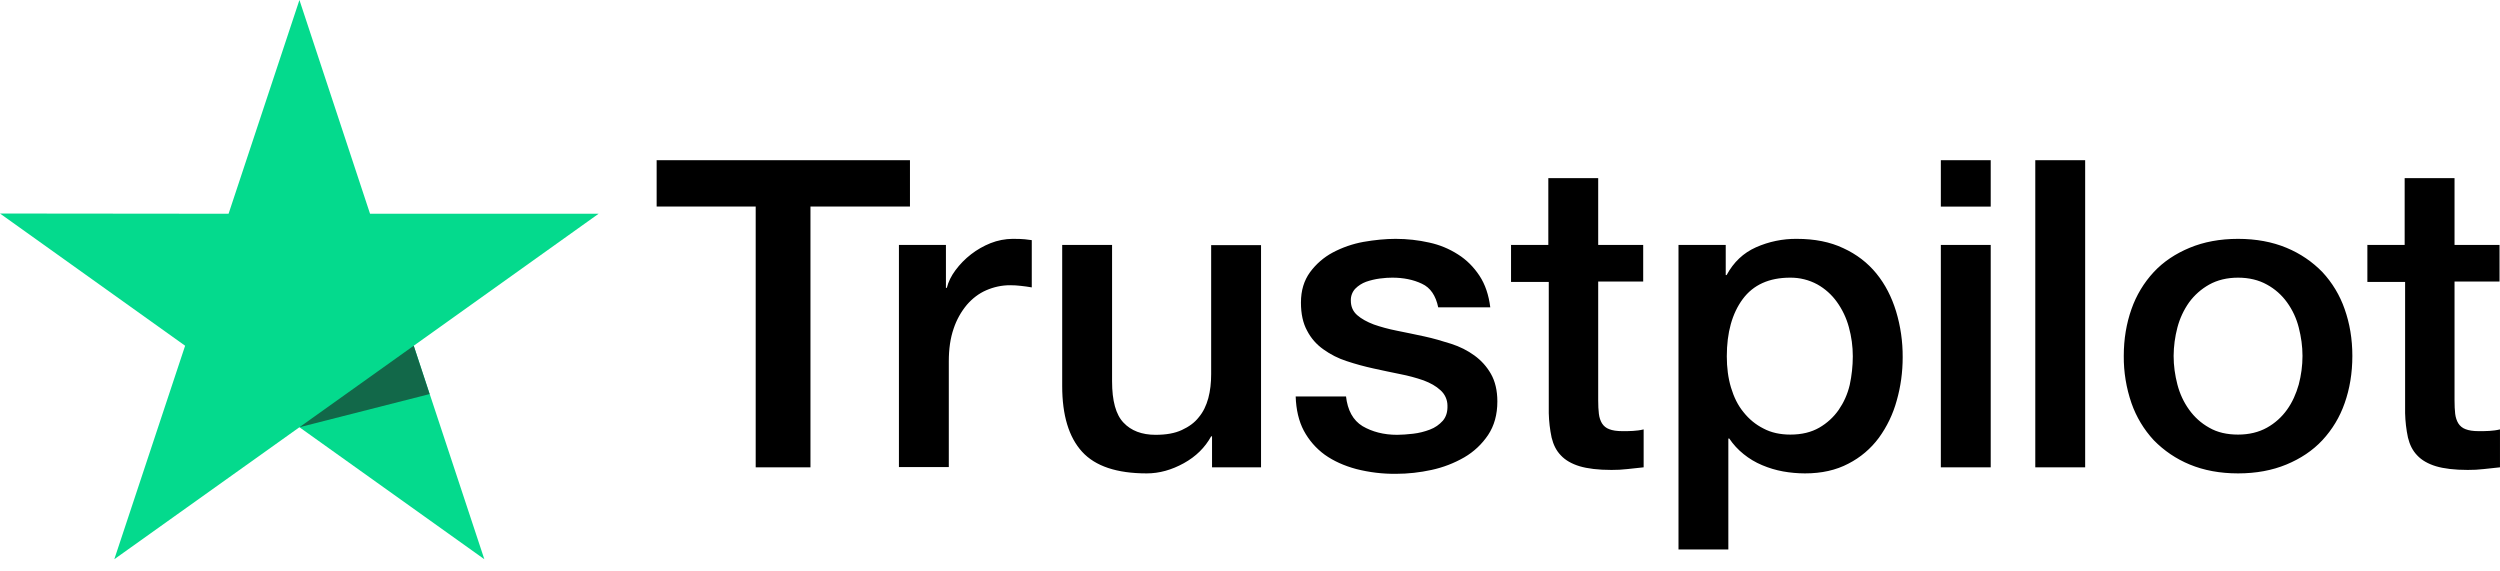
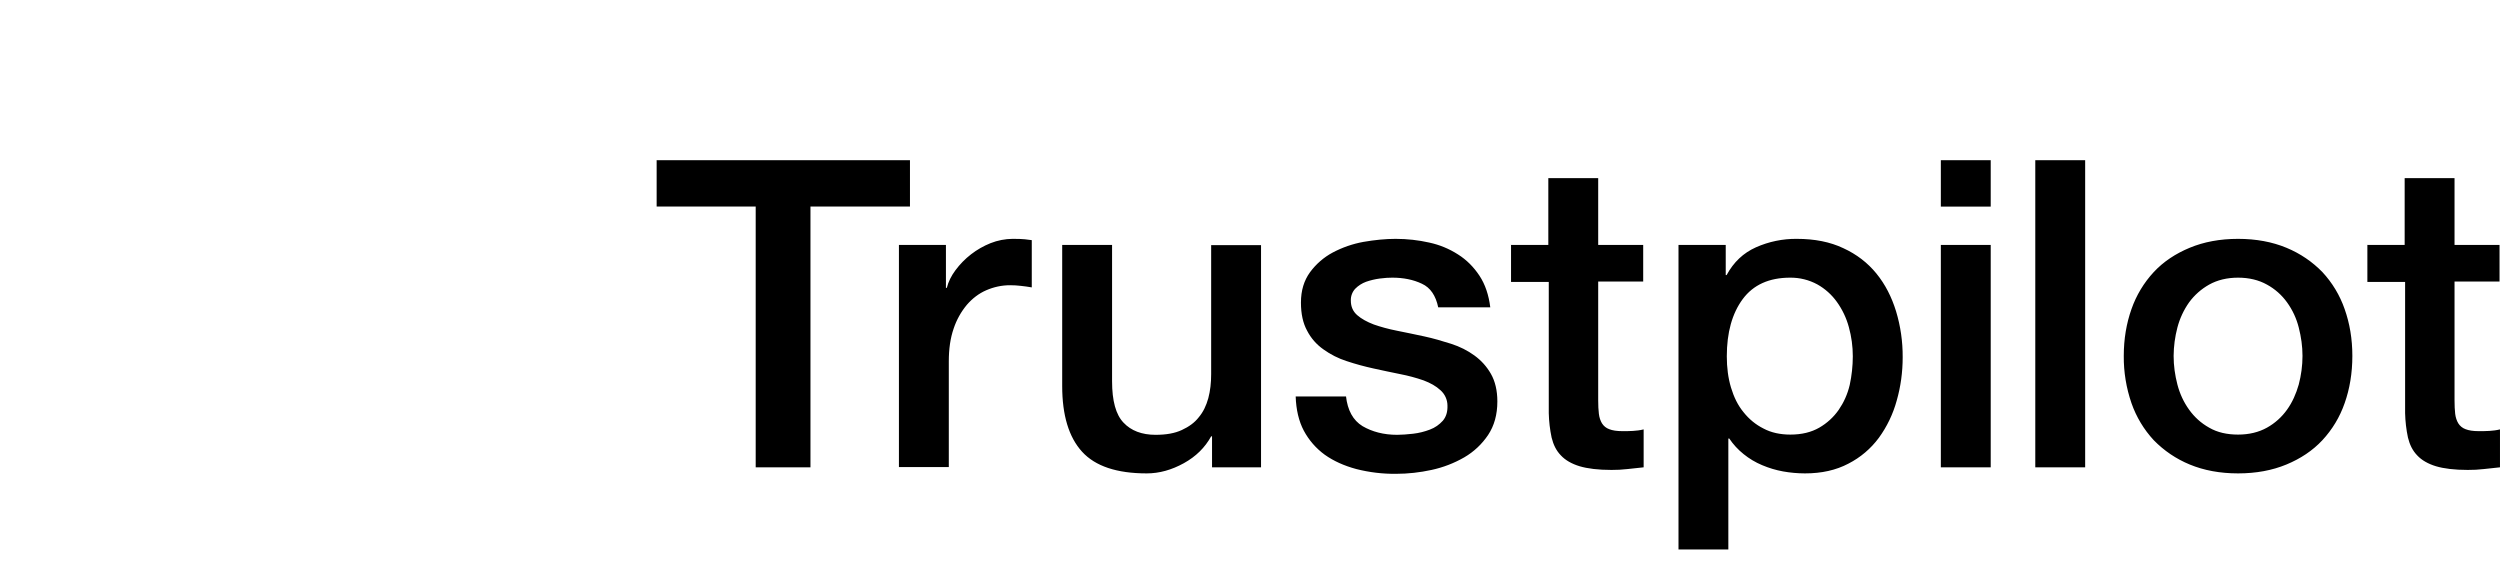
<svg xmlns="http://www.w3.org/2000/svg" width="140" height="32" viewBox="0 0 140 32" fill="none">
  <path d="M36.785 8.97H50.958V11.567H45.386V26.169H42.319V11.567H36.772V8.969H36.783L36.785 8.97ZM50.352 13.715H52.972V16.119H53.022C53.108 15.779 53.269 15.451 53.504 15.135C54.006 14.457 54.686 13.932 55.468 13.618C55.866 13.46 56.289 13.378 56.717 13.375C57.036 13.375 57.273 13.387 57.397 13.4C57.52 13.412 57.642 13.436 57.779 13.448V16.094C57.578 16.059 57.376 16.03 57.173 16.009C56.972 15.985 56.77 15.973 56.568 15.973C56.097 15.973 55.654 16.07 55.233 16.253C54.813 16.434 54.455 16.713 54.147 17.066C53.818 17.46 53.566 17.913 53.404 18.401C53.219 18.935 53.133 19.541 53.133 20.234V26.157H50.34V19.936V13.715H50.352ZM70.618 26.17H67.874V24.434H67.825C67.478 25.066 66.972 25.564 66.293 25.94C65.612 26.316 64.921 26.51 64.216 26.51C62.548 26.51 61.337 26.11 60.596 25.296C59.855 24.483 59.483 23.257 59.483 21.618V13.716H62.276V21.351C62.276 22.444 62.486 23.221 62.919 23.67C63.34 24.119 63.944 24.35 64.71 24.35C65.303 24.35 65.785 24.265 66.18 24.082C66.576 23.9 66.897 23.67 67.132 23.366C67.379 23.075 67.552 22.711 67.665 22.298C67.775 21.885 67.825 21.436 67.825 20.951V13.728H70.618V26.17ZM75.374 22.177C75.462 22.977 75.769 23.537 76.302 23.864C76.844 24.18 77.487 24.35 78.242 24.35C78.501 24.35 78.797 24.325 79.132 24.289C79.465 24.252 79.785 24.167 80.07 24.059C80.367 23.949 80.6 23.779 80.799 23.561C80.984 23.341 81.07 23.063 81.058 22.711C81.057 22.547 81.021 22.386 80.953 22.238C80.885 22.089 80.786 21.957 80.663 21.849C80.415 21.619 80.108 21.449 79.724 21.303C79.296 21.154 78.858 21.037 78.413 20.951C77.919 20.854 77.425 20.744 76.919 20.635C76.41 20.524 75.906 20.387 75.412 20.222C74.947 20.073 74.51 19.852 74.115 19.567C73.729 19.298 73.415 18.94 73.2 18.523C72.966 18.098 72.853 17.576 72.853 16.945C72.853 16.265 73.026 15.707 73.361 15.245C73.697 14.787 74.132 14.409 74.633 14.141C75.172 13.856 75.751 13.655 76.35 13.546C76.981 13.437 77.587 13.376 78.154 13.376C78.809 13.376 79.439 13.449 80.034 13.583C80.609 13.706 81.157 13.932 81.651 14.25C82.133 14.554 82.528 14.954 82.85 15.44C83.171 15.925 83.37 16.52 83.456 17.212H80.54C80.403 16.557 80.106 16.108 79.626 15.889C79.144 15.659 78.588 15.549 77.969 15.549C77.772 15.549 77.537 15.561 77.266 15.598C77.004 15.633 76.747 15.694 76.499 15.78C76.271 15.864 76.064 15.996 75.894 16.168C75.81 16.257 75.746 16.363 75.704 16.477C75.661 16.592 75.642 16.714 75.647 16.836C75.647 17.176 75.769 17.443 76.004 17.649C76.24 17.855 76.549 18.025 76.931 18.171C77.314 18.305 77.748 18.426 78.242 18.523C78.736 18.62 79.242 18.729 79.761 18.839C80.267 18.948 80.761 19.094 81.257 19.251C81.751 19.409 82.183 19.628 82.567 19.907C82.95 20.186 83.258 20.526 83.493 20.939C83.728 21.351 83.852 21.873 83.852 22.48C83.852 23.22 83.678 23.84 83.332 24.362C82.987 24.872 82.541 25.296 81.998 25.612C81.428 25.94 80.811 26.177 80.168 26.316C79.515 26.459 78.848 26.533 78.178 26.534C77.429 26.542 76.682 26.452 75.956 26.267C75.275 26.085 74.683 25.818 74.189 25.467C73.7 25.112 73.299 24.651 73.014 24.119C72.731 23.585 72.582 22.941 72.558 22.201H75.374V22.177ZM84.593 13.717H86.706V9.977H89.499V13.717H92.019V15.767H89.499V22.42C89.499 22.71 89.511 22.954 89.537 23.172C89.561 23.379 89.623 23.561 89.71 23.706C89.804 23.858 89.948 23.974 90.117 24.034C90.302 24.107 90.537 24.144 90.859 24.144C91.055 24.144 91.254 24.144 91.451 24.131C91.65 24.119 91.847 24.095 92.044 24.046V26.17C91.736 26.207 91.427 26.231 91.142 26.267C90.843 26.302 90.542 26.318 90.24 26.316C89.499 26.316 88.906 26.243 88.46 26.11C88.016 25.976 87.657 25.77 87.41 25.503C87.15 25.236 86.99 24.908 86.891 24.507C86.795 24.056 86.742 23.597 86.731 23.136V15.79H84.618V13.714H84.594L84.593 13.717ZM93.996 13.717H96.641V15.403H96.691C97.085 14.675 97.629 14.165 98.332 13.85C99.052 13.53 99.832 13.368 100.619 13.376C101.619 13.376 102.484 13.546 103.226 13.898C103.967 14.238 104.585 14.712 105.079 15.318C105.573 15.925 105.932 16.629 106.179 17.431C106.431 18.265 106.556 19.132 106.55 20.004C106.55 20.841 106.439 21.654 106.216 22.432C106.012 23.182 105.673 23.889 105.215 24.519C104.766 25.126 104.183 25.62 103.51 25.964C102.818 26.328 102.015 26.51 101.076 26.51C100.666 26.509 100.256 26.473 99.853 26.4C99.45 26.327 99.056 26.209 98.68 26.049C98.305 25.893 97.956 25.684 97.641 25.429C97.33 25.181 97.059 24.886 96.838 24.556H96.787V30.771H93.996V13.715V13.717ZM103.757 19.955C103.758 19.401 103.683 18.85 103.535 18.317C103.399 17.811 103.172 17.334 102.867 16.909C102.578 16.504 102.203 16.168 101.768 15.925C101.302 15.673 100.779 15.543 100.248 15.549C99.075 15.549 98.184 15.949 97.591 16.751C96.999 17.552 96.701 18.621 96.701 19.955C96.701 20.586 96.776 21.169 96.936 21.703C97.097 22.237 97.32 22.699 97.641 23.087C97.951 23.476 98.32 23.779 98.754 23.997C99.186 24.228 99.692 24.337 100.26 24.337C100.903 24.337 101.434 24.204 101.879 23.949C102.31 23.701 102.682 23.361 102.966 22.954C103.25 22.541 103.461 22.079 103.584 21.558C103.698 21.031 103.756 20.494 103.757 19.955ZM108.687 8.97H111.48V11.568H108.687V8.97ZM108.687 13.716H111.48V26.17H108.687V13.716ZM113.976 8.97H116.769V26.17H113.976V8.97ZM125.332 26.51C124.318 26.51 123.416 26.34 122.626 26.013C121.869 25.702 121.184 25.239 120.612 24.653C120.057 24.055 119.632 23.348 119.363 22.577C119.07 21.726 118.923 20.831 118.931 19.931C118.931 18.984 119.079 18.111 119.363 17.309C119.632 16.538 120.057 15.832 120.612 15.234C121.155 14.651 121.835 14.202 122.626 13.874C123.416 13.546 124.318 13.376 125.332 13.376C126.345 13.376 127.247 13.546 128.038 13.874C128.829 14.202 129.496 14.664 130.052 15.234C130.608 15.832 131.033 16.538 131.3 17.309C131.584 18.11 131.732 18.984 131.732 19.931C131.732 20.891 131.584 21.776 131.3 22.577C131.033 23.348 130.608 24.055 130.052 24.653C129.508 25.236 128.829 25.685 128.038 26.013C127.247 26.34 126.345 26.51 125.332 26.51ZM125.332 24.337C125.95 24.337 126.493 24.204 126.95 23.949C127.396 23.701 127.78 23.356 128.075 22.941C128.371 22.529 128.581 22.055 128.73 21.533C128.866 21.011 128.94 20.477 128.94 19.931C128.94 19.397 128.866 18.875 128.73 18.341C128.603 17.834 128.381 17.356 128.075 16.933C127.78 16.521 127.395 16.181 126.95 15.938C126.493 15.683 125.95 15.549 125.332 15.549C124.714 15.549 124.17 15.683 123.713 15.938C123.272 16.185 122.888 16.524 122.589 16.933C122.288 17.359 122.067 17.836 121.934 18.341C121.798 18.86 121.727 19.394 121.723 19.931C121.723 20.477 121.798 21.011 121.934 21.533C122.07 22.055 122.292 22.529 122.589 22.941C122.885 23.354 123.256 23.694 123.713 23.949C124.17 24.216 124.714 24.337 125.332 24.337ZM132.548 13.717H134.661V9.977H137.454V13.717H139.974V15.767H137.454V22.42C137.454 22.71 137.466 22.954 137.49 23.172C137.515 23.379 137.577 23.561 137.664 23.706C137.759 23.858 137.902 23.974 138.071 24.034C138.257 24.107 138.491 24.144 138.813 24.144C139.01 24.144 139.208 24.144 139.406 24.131C139.604 24.119 139.801 24.095 139.999 24.046V26.17C139.69 26.207 139.381 26.231 139.097 26.267C138.798 26.302 138.497 26.318 138.195 26.316C137.454 26.316 136.86 26.243 136.415 26.11C135.971 25.976 135.612 25.77 135.365 25.503C135.106 25.236 134.945 24.908 134.846 24.507C134.75 24.056 134.697 23.597 134.686 23.136V15.79H132.573V13.714H132.548V13.717Z" fill="black" />
-   <path d="M33.523 11.969H20.722L16.768 0L12.8 11.97L0 11.957L10.367 19.361L6.401 31.317L16.768 23.925L27.123 31.317L23.169 19.361L33.523 11.969Z" fill="#04DA8D" />
-   <path d="M24.058 22.068L23.168 19.361L16.768 23.925L24.058 22.068Z" fill="#126849" />
</svg>